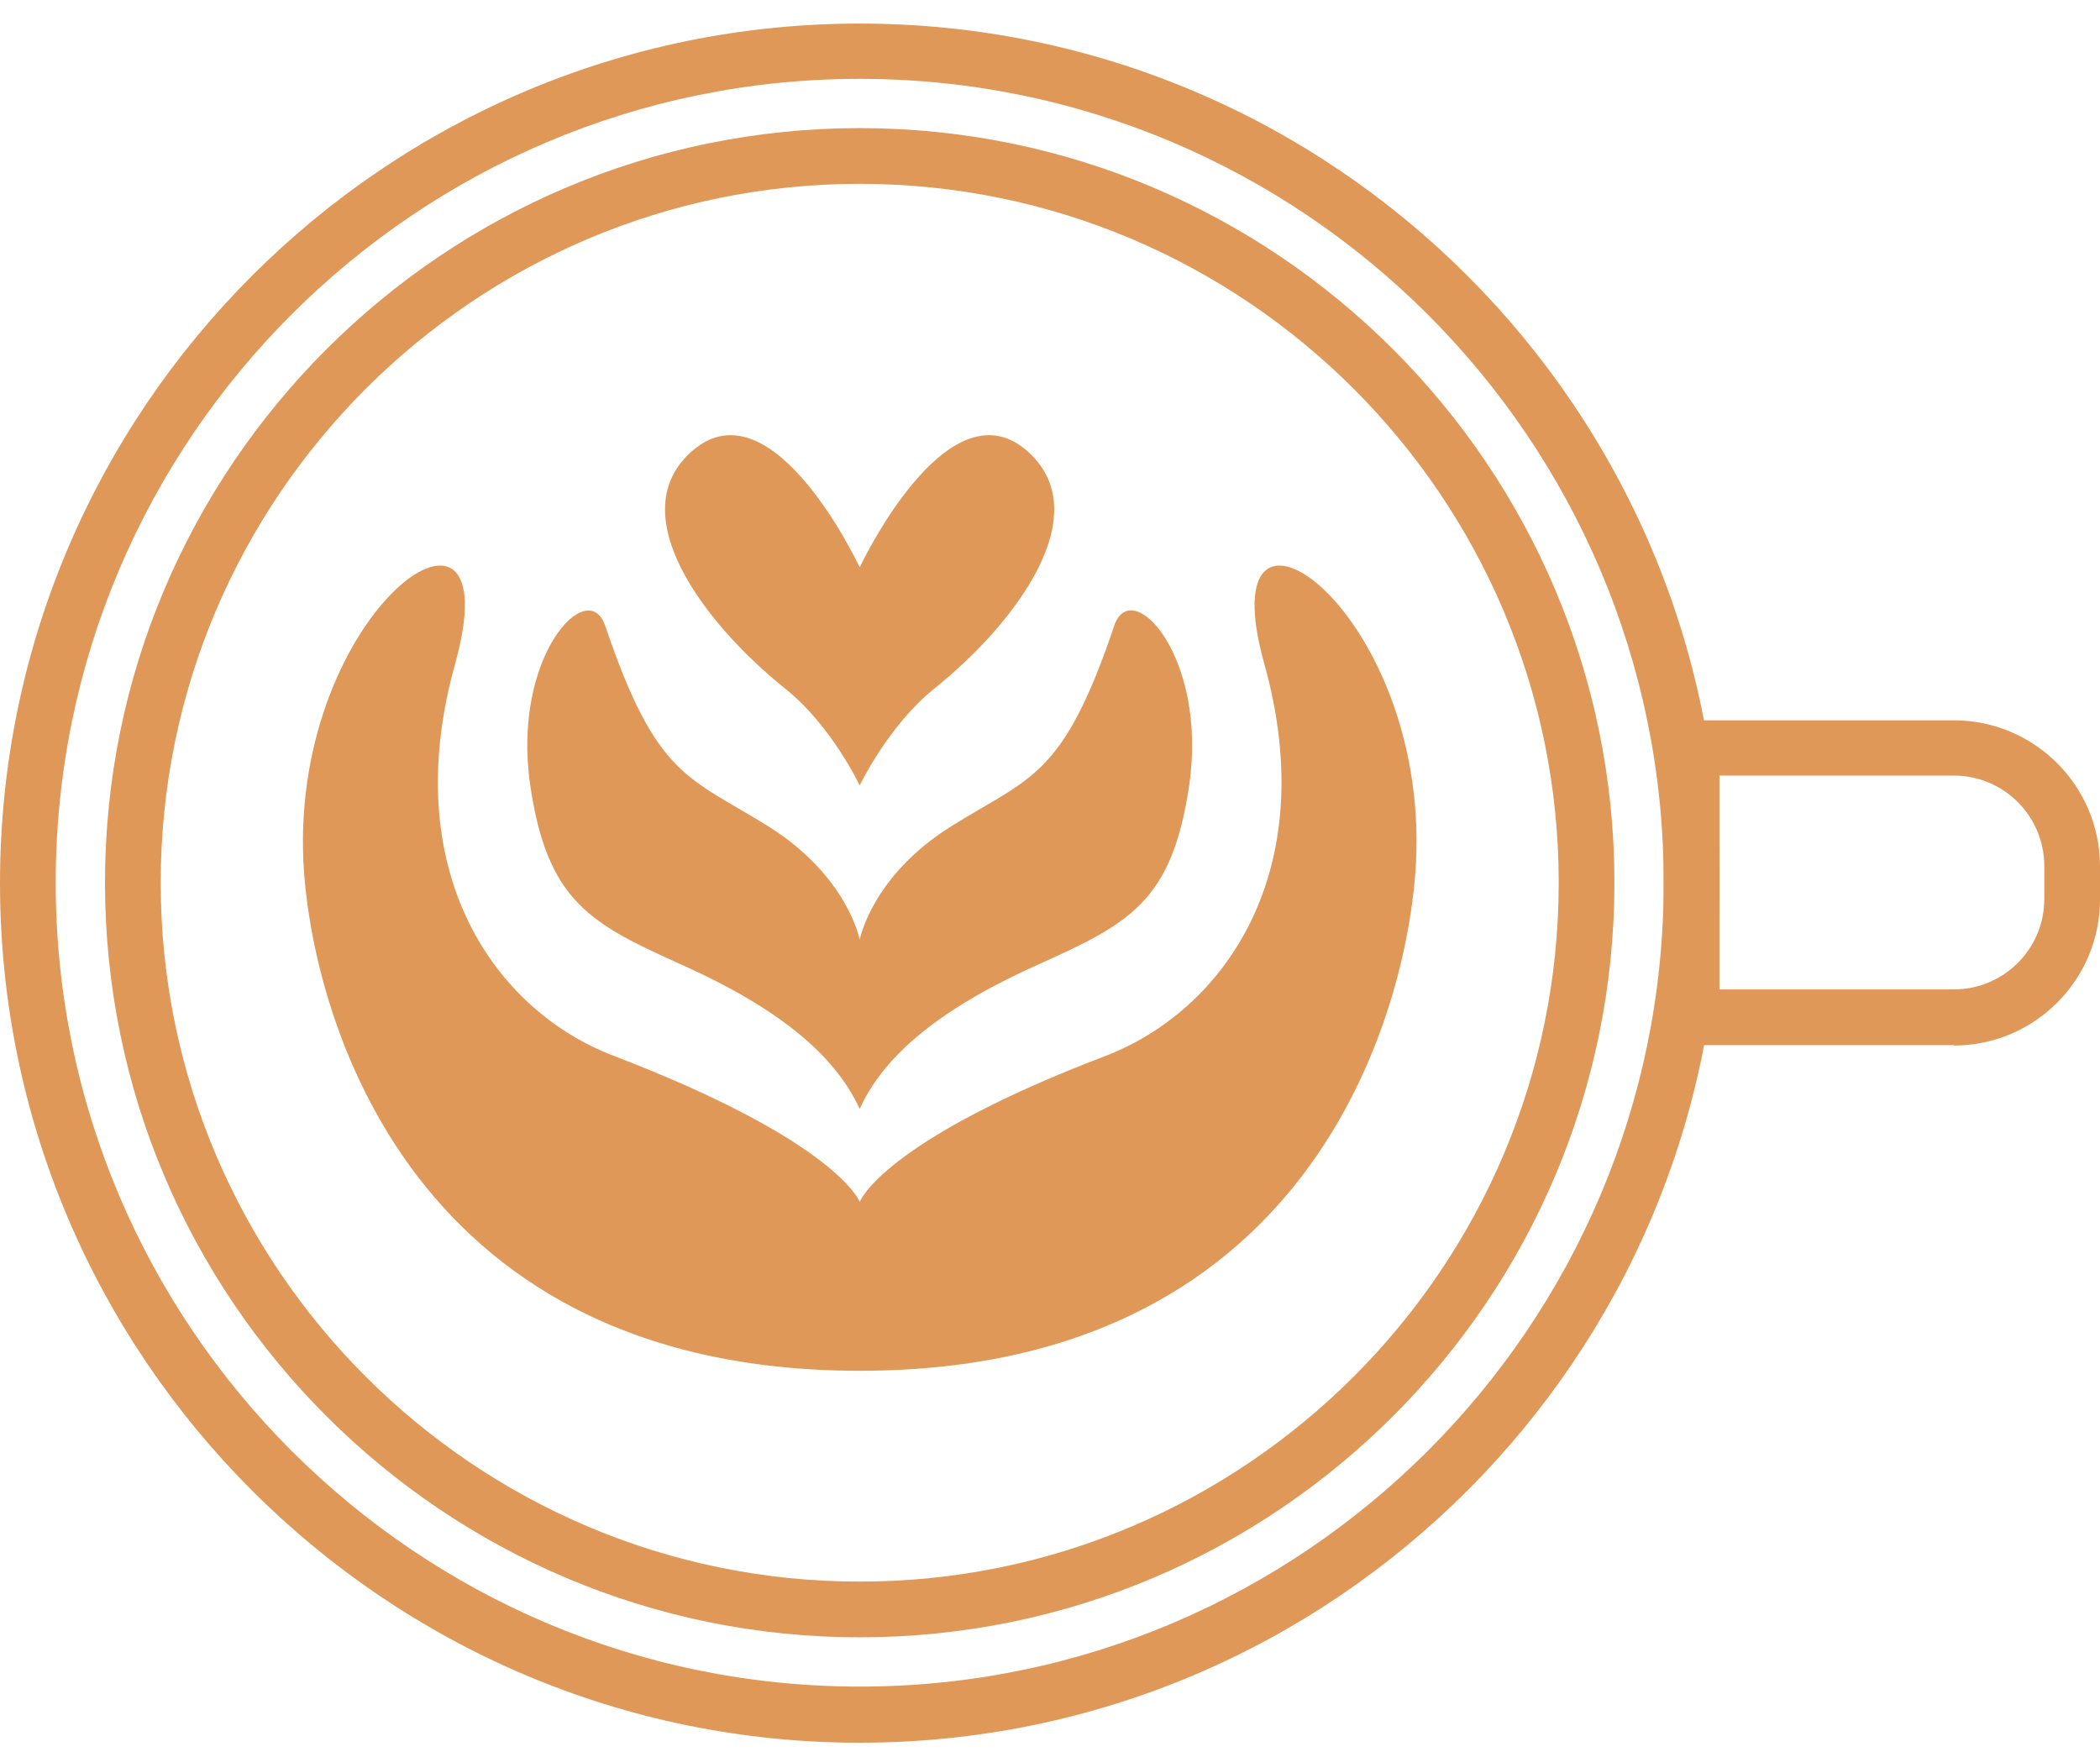
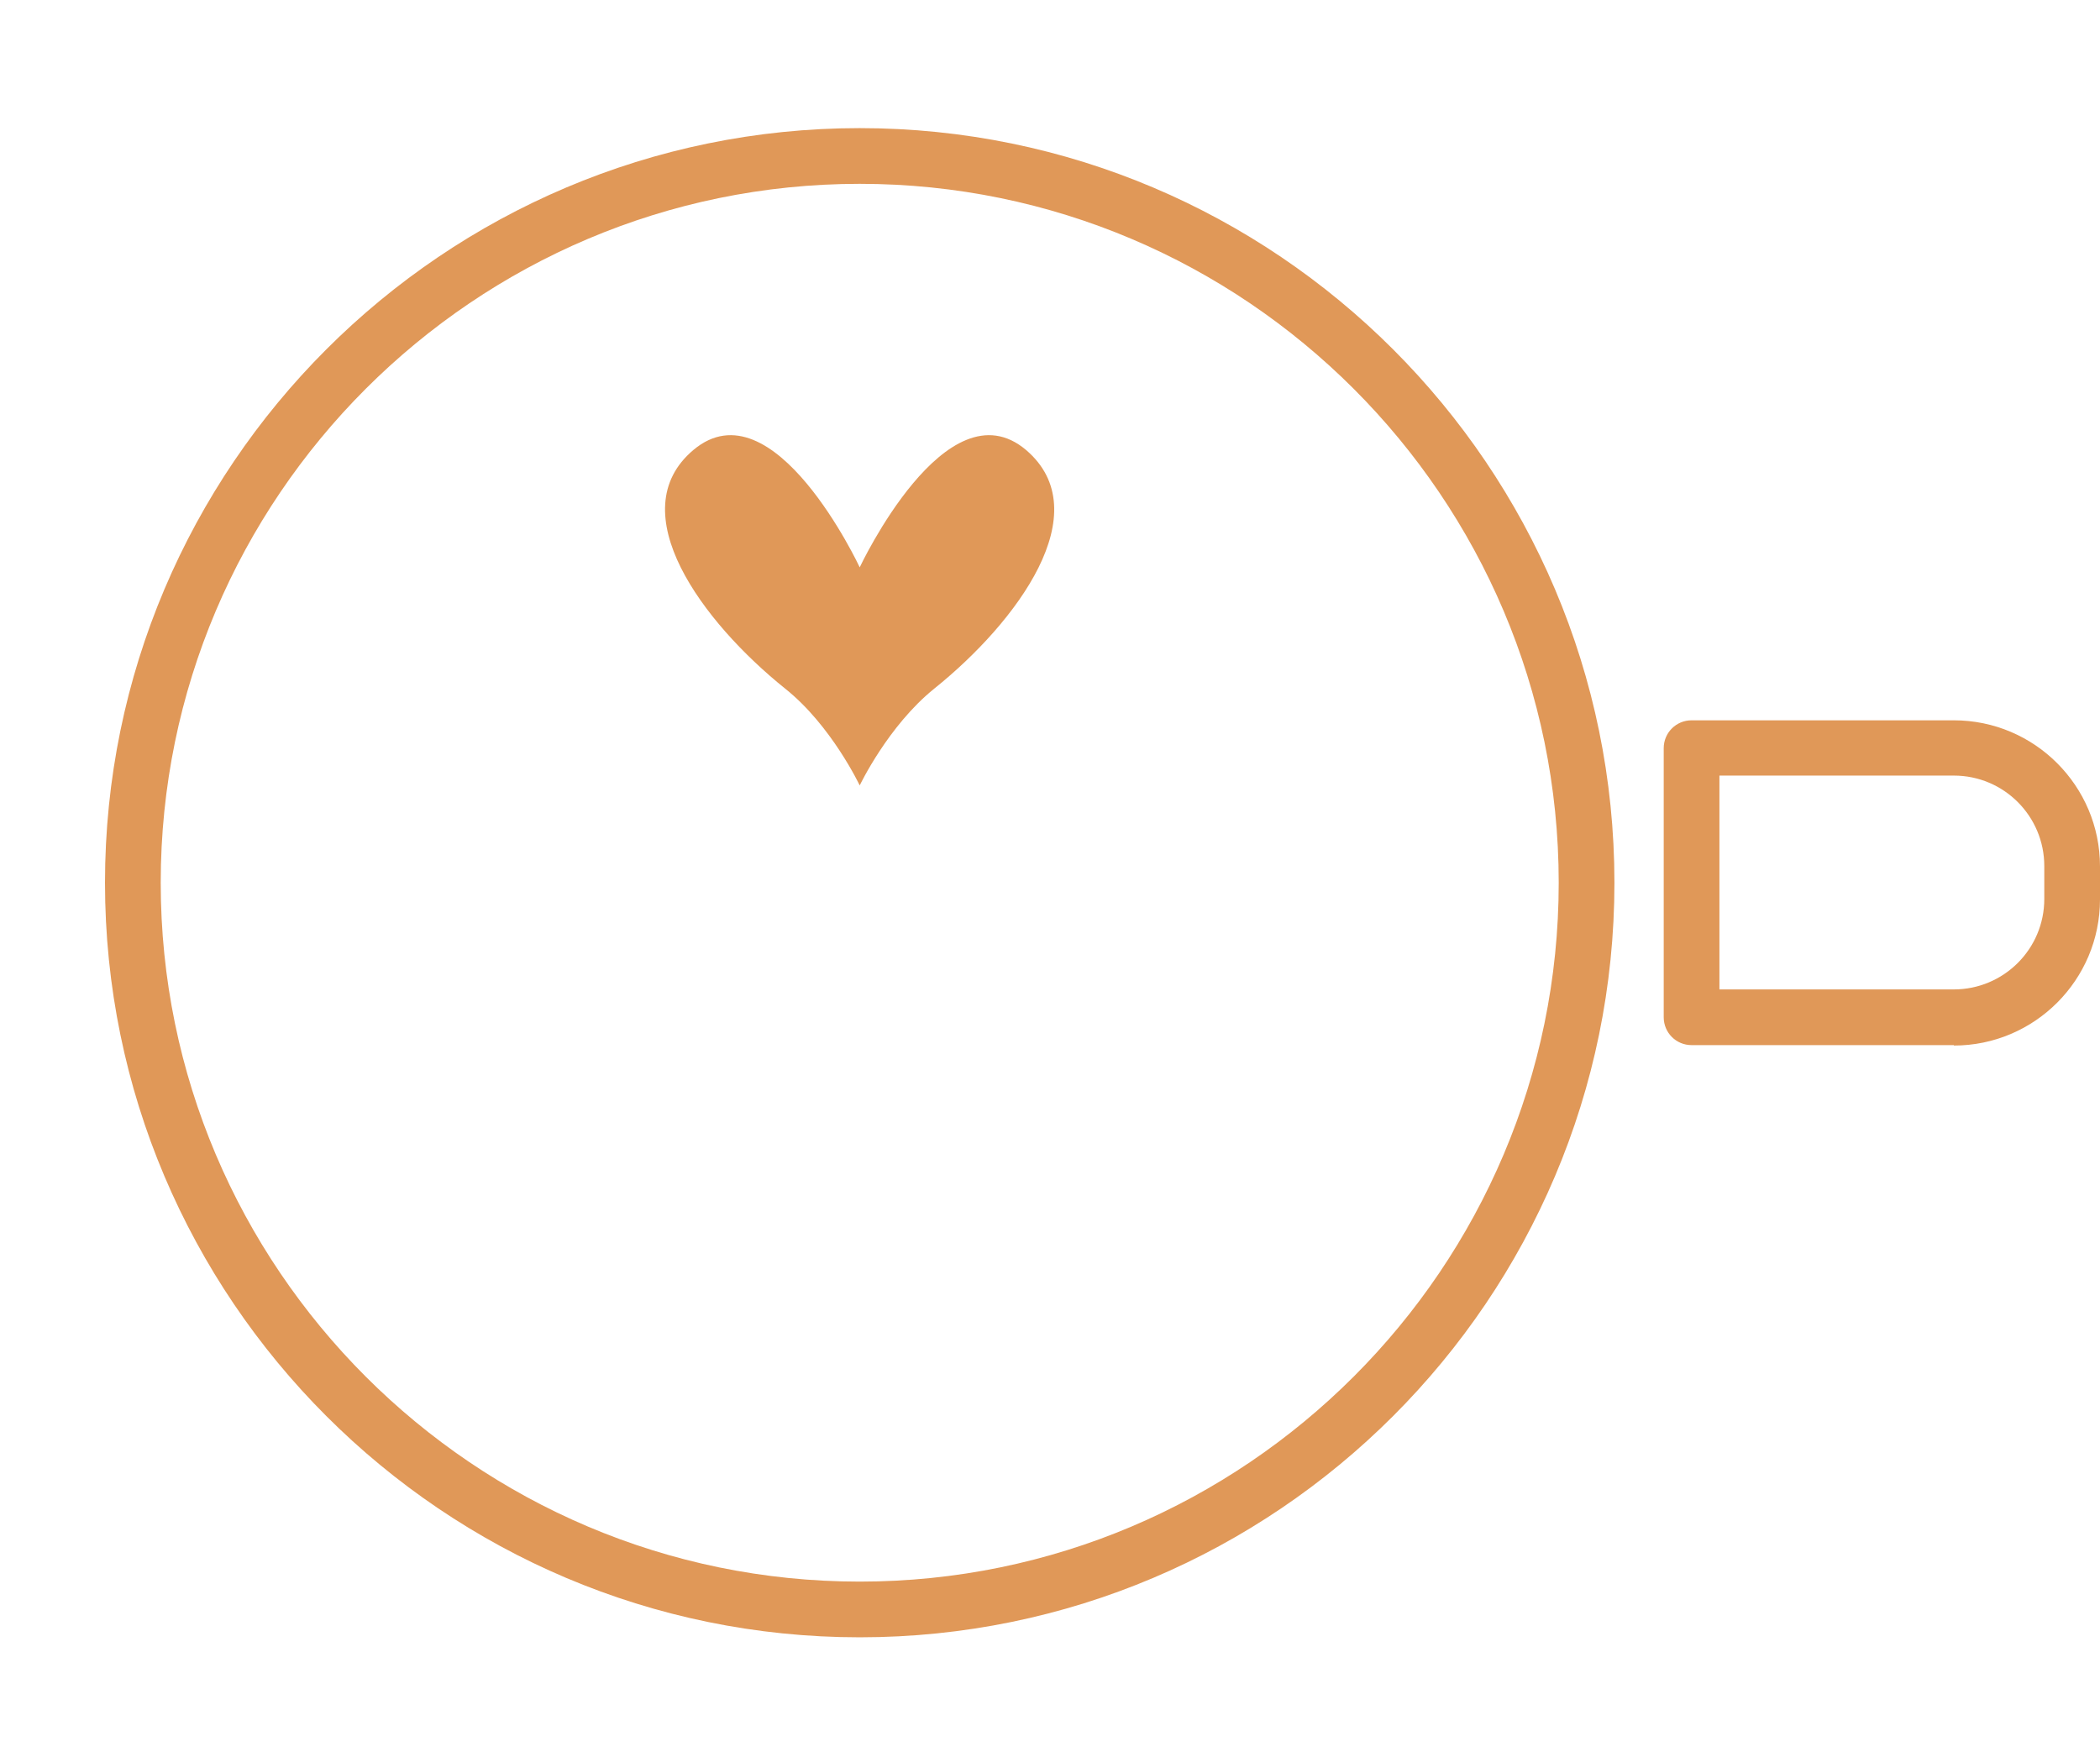
<svg xmlns="http://www.w3.org/2000/svg" width="49" height="41" viewBox="0 0 49 41" fill="none">
  <path d="M45.59 24.39H39.47C39.11 24.39 38.82 24.1 38.82 23.74V17.46C38.82 17.1 39.11 16.81 39.47 16.81H45.59C47.47 16.81 49 18.34 49 20.22V20.99C49 22.87 47.47 24.4 45.59 24.4V24.39ZM40.12 23.09H45.59C46.75 23.09 47.7 22.15 47.7 20.98V20.21C47.7 19.05 46.76 18.1 45.59 18.1H40.12V23.08V23.09Z" fill="#E09858" />
-   <path d="M20.06 40.67C9 40.67 0 31.67 0 20.61C0 9.55 9 0.55 20.06 0.55C31.12 0.55 40.12 9.55 40.12 20.61C40.12 31.67 31.12 40.67 20.06 40.67ZM20.06 1.84C9.71 1.84 1.3 10.26 1.3 20.6C1.3 30.94 9.72 39.36 20.06 39.36C30.4 39.36 38.82 30.94 38.82 20.6C38.82 10.26 30.4 1.84 20.06 1.84Z" fill="#E09858" />
  <path d="M20.06 38.21C10.35 38.21 2.45 30.31 2.45 20.6C2.45 10.89 10.35 2.99 20.06 2.99C29.77 2.99 37.67 10.89 37.67 20.6C37.67 30.31 29.77 38.21 20.06 38.21ZM20.06 4.29C11.07 4.29 3.75 11.61 3.75 20.6C3.75 29.59 11.07 36.91 20.06 36.91C29.05 36.91 36.37 29.59 36.37 20.6C36.37 11.61 29.05 4.29 20.06 4.29Z" fill="#E09858" />
  <path d="M20.06 18.33C20.06 18.33 20.72 16.94 21.8 16.07C23.73 14.52 25.64 11.95 23.94 10.5C22.08 8.93 20.06 13.24 20.06 13.24C20.06 13.24 18.05 8.93 16.18 10.5C14.47 11.94 16.39 14.52 18.32 16.07C19.4 16.93 20.06 18.33 20.06 18.33Z" fill="#E09858" />
-   <path d="M20.06 25.88C20.56 24.77 21.71 23.64 24.18 22.53C26.33 21.56 27.35 21.07 27.75 18.31C28.18 15.31 26.4 13.42 26 14.6C24.8 18.15 24.06 18.12 22.2 19.28C20.34 20.44 20.06 21.93 20.06 21.93C20.06 21.93 19.78 20.44 17.92 19.28C16.06 18.12 15.32 18.15 14.12 14.6C13.72 13.43 11.94 15.31 12.37 18.31C12.77 21.06 13.79 21.56 15.94 22.53C18.41 23.64 19.55 24.77 20.06 25.88Z" fill="#E09858" />
-   <path d="M20.06 31.99C30.9 31.99 32.89 23.18 33.04 20.13C33.34 14.15 28.14 10.62 29.5 15.49C30.86 20.36 28.55 23.58 25.8 24.64C20.56 26.64 20.06 28.05 20.06 28.05C20.06 28.05 19.56 26.65 14.32 24.64C11.56 23.59 9.26 20.36 10.62 15.49C11.98 10.62 6.79 14.15 7.08 20.13C7.23 23.18 9.21 31.99 20.06 31.99Z" fill="#E09858" />
</svg>